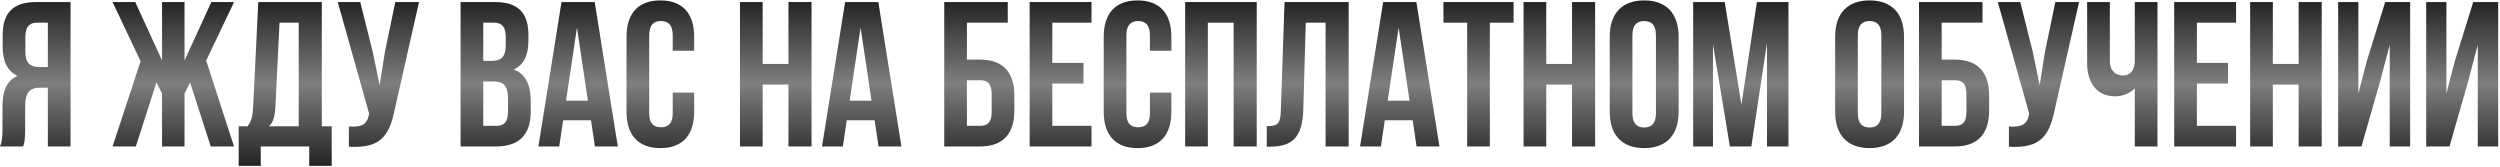
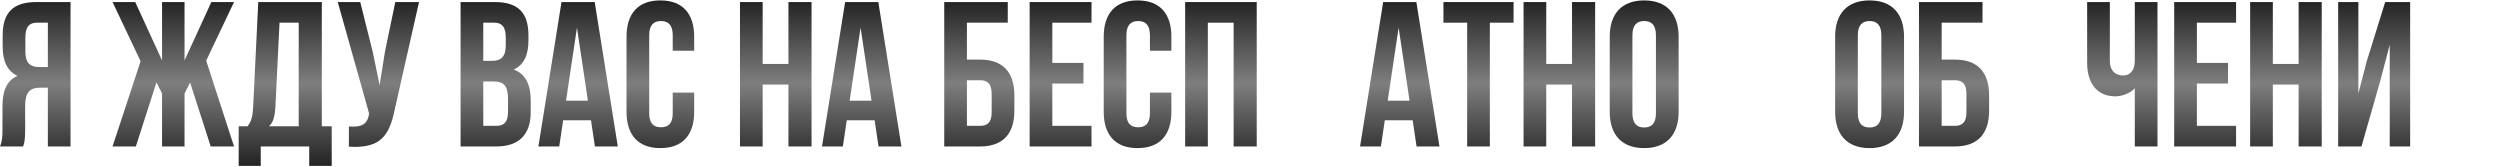
<svg xmlns="http://www.w3.org/2000/svg" width="1212" height="81" viewBox="0 0 1212 81" fill="none">
  <path d="M11.2 71H0C1.1 68.4 1.2 65.9 1.2 62.5V51.7C1.2 44.4 3 39.1 8.5 36.8C3.6 34.5 1.3 29.8 1.3 22.6V17.1C1.3 6.3 6.2 1 17.6 1H34.2V71H23.2V42.5H19.4C14.4 42.5 12.2 44.9 12.2 51.4V62.4C12.2 68.1 11.8 69.2 11.2 71ZM23.2 11H17.9C14 11 12.3 13.2 12.3 18.2V25.1C12.3 30.7 14.8 32.5 18.9 32.5H23.2V11Z" fill="url(#paint0_linear_1314_240)" />
  <path d="M89.462 1V29.3L102.462 1H113.462L99.962 29.4L113.462 71H102.162L92.162 40L89.462 45.3V71H78.562V45.3L75.862 39.9L65.862 71H54.562L68.162 29.7L54.562 1H65.562L78.562 29.3V1H89.462Z" fill="url(#paint1_linear_1314_240)" />
  <path d="M160.813 80.4H149.913V71H126.413V80.4H115.713V61.2H120.013C121.913 58.8 122.513 56.2 122.713 52.1L125.213 1H156.013V61.2H160.813V80.4ZM135.513 11L133.513 51.9C133.213 57.2 132.213 59.5 130.413 61.2H144.813V11H135.513Z" fill="url(#paint2_linear_1314_240)" />
  <path d="M203.141 1L191.341 53.2C188.741 65.8 184.441 72.1 169.141 71.1V61.3C174.741 61.7 177.941 60.7 178.841 55.6L178.941 55L163.741 1H174.641L180.641 24.9L184.041 41.3L186.641 25L191.641 1H203.141Z" fill="url(#paint3_linear_1314_240)" />
  <path d="M239.889 1C251.289 1 256.189 6.3 256.189 17.1V19.6C256.189 26.8 253.989 31.4 249.089 33.7C254.989 36 257.289 41.3 257.289 48.7V54.4C257.289 65.2 251.589 71 240.589 71H223.289V1H239.889ZM239.189 39.5H234.289V61H240.589C244.289 61 246.289 59.3 246.289 54.1V48C246.289 41.5 244.189 39.5 239.189 39.5ZM239.589 11H234.289V29.5H238.589C242.689 29.5 245.189 27.7 245.189 22.1V18.2C245.189 13.2 243.489 11 239.589 11Z" fill="url(#paint4_linear_1314_240)" />
  <path d="M288.314 1L299.514 71H288.414L286.514 58.3H273.014L271.114 71H261.014L272.214 1H288.314ZM279.714 13.4L274.414 48.8H285.014L279.714 13.4Z" fill="url(#paint5_linear_1314_240)" />
  <path d="M326.137 44.9H336.537V54.2C336.537 65.4 330.937 71.8 320.137 71.8C309.337 71.8 303.737 65.4 303.737 54.2V17.8C303.737 6.6 309.337 0.2 320.137 0.2C330.937 0.2 336.537 6.6 336.537 17.8V24.6H326.137V17.1C326.137 12.1 323.937 10.2 320.437 10.2C316.937 10.2 314.737 12.1 314.737 17.1V54.9C314.737 59.9 316.937 61.7 320.437 61.7C323.937 61.7 326.137 59.9 326.137 54.9V44.9Z" fill="url(#paint6_linear_1314_240)" />
  <path d="M369.738 41V71H358.738V1H369.738V31H382.238V1H393.438V71H382.238V41H369.738Z" fill="url(#paint7_linear_1314_240)" />
  <path d="M425.814 1L437.014 71H425.914L424.014 58.3H410.514L408.614 71H398.514L409.714 1H425.814ZM417.214 13.4L411.914 48.8H422.514L417.214 13.4Z" fill="url(#paint8_linear_1314_240)" />
  <path d="M475.164 71H457.764V1H488.564V11H468.764V28.9H475.164C486.164 28.9 491.764 35 491.764 46.2V53.7C491.764 64.9 486.164 71 475.164 71ZM468.764 61H475.164C478.664 61 480.764 59.4 480.764 54.4V45.5C480.764 40.5 478.664 38.9 475.164 38.9H468.764V61Z" fill="url(#paint9_linear_1314_240)" />
  <path d="M510.168 11V30.5H525.268V40.5H510.168V61H529.168V71H499.168V1H529.168V11H510.168Z" fill="url(#paint10_linear_1314_240)" />
  <path d="M557.484 44.9H567.884V54.2C567.884 65.4 562.284 71.8 551.484 71.8C540.684 71.8 535.084 65.4 535.084 54.2V17.8C535.084 6.6 540.684 0.2 551.484 0.2C562.284 0.2 567.884 6.6 567.884 17.8V24.6H557.484V17.1C557.484 12.1 555.284 10.2 551.784 10.2C548.284 10.2 546.084 12.1 546.084 17.1V54.9C546.084 59.9 548.284 61.7 551.784 61.7C555.284 61.7 557.484 59.9 557.484 54.9V44.9Z" fill="url(#paint11_linear_1314_240)" />
  <path d="M585.559 11V71H574.559V1H609.259V71H598.059V11H585.559Z" fill="url(#paint12_linear_1314_240)" />
-   <path d="M614.134 71.1V61.1C619.134 61.1 620.734 60.4 620.934 53.9L622.734 1H653.834V71H642.634V11H633.034L631.834 53.3C631.434 66.1 626.834 71.1 615.834 71.1H614.134Z" fill="url(#paint13_linear_1314_240)" />
  <path d="M686.654 1L697.854 71H686.754L684.854 58.3H671.354L669.454 71H659.354L670.554 1H686.654ZM678.054 13.4L672.754 48.8H683.354L678.054 13.4Z" fill="url(#paint14_linear_1314_240)" />
  <path d="M699.777 11V1H733.777V11H722.277V71H711.277V11H699.777Z" fill="url(#paint15_linear_1314_240)" />
  <path d="M749.621 41V71H738.621V1H749.621V31H762.121V1H773.321V71H762.121V41H749.621Z" fill="url(#paint16_linear_1314_240)" />
  <path d="M791.397 17.1V54.9C791.397 59.9 793.597 61.8 797.097 61.8C800.597 61.8 802.797 59.9 802.797 54.9V17.1C802.797 12.1 800.597 10.2 797.097 10.2C793.597 10.2 791.397 12.1 791.397 17.1ZM780.397 54.2V17.8C780.397 6.6 786.297 0.2 797.097 0.2C807.897 0.2 813.797 6.6 813.797 17.8V54.2C813.797 65.4 807.897 71.8 797.097 71.8C786.297 71.8 780.397 65.4 780.397 54.2Z" fill="url(#paint17_linear_1314_240)" />
-   <path d="M836.145 1L844.245 50.7L851.745 1H867.045V71H856.645V20.8L849.045 71H838.645L830.445 21.5V71H820.845V1H836.145Z" fill="url(#paint18_linear_1314_240)" />
  <path d="M900.674 17.1V54.9C900.674 59.9 902.874 61.8 906.374 61.8C909.874 61.8 912.074 59.9 912.074 54.9V17.1C912.074 12.1 909.874 10.2 906.374 10.2C902.874 10.2 900.674 12.1 900.674 17.1ZM889.674 54.2V17.8C889.674 6.6 895.574 0.2 906.374 0.2C917.174 0.2 923.074 6.6 923.074 17.8V54.2C923.074 65.4 917.174 71.8 906.374 71.8C895.574 71.8 889.674 65.4 889.674 54.2Z" fill="url(#paint19_linear_1314_240)" />
  <path d="M947.723 71H930.323V1H961.123V11H941.323V28.9H947.723C958.723 28.9 964.323 35 964.323 46.2V53.7C964.323 64.9 958.723 71 947.723 71ZM941.323 61H947.723C951.223 61 953.323 59.4 953.323 54.4V45.5C953.323 40.5 951.223 38.9 947.723 38.9H941.323V61Z" fill="url(#paint20_linear_1314_240)" />
-   <path d="M1007.93 1L996.127 53.2C993.527 65.8 989.227 72.1 973.927 71.1V61.3C979.527 61.7 982.727 60.7 983.627 55.6L983.727 55L968.527 1H979.427L985.427 24.9L988.827 41.3L991.427 25L996.427 1H1007.93Z" fill="url(#paint21_linear_1314_240)" />
  <path d="M1034.95 1H1045.95V71H1034.95V42.8C1032.55 45.4 1028.55 46.7 1025.55 46.7C1016.55 46.7 1011.85 40.2 1011.85 30.6V1H1022.85V29.7C1022.85 34.4 1025.75 36.6 1029.25 36.6C1032.75 36.6 1034.95 34.1 1034.95 29.4V1Z" fill="url(#paint22_linear_1314_240)" />
  <path d="M1065.05 11V30.5H1080.15V40.5H1065.05V61H1084.05V71H1054.05V1H1084.05V11H1065.05Z" fill="url(#paint23_linear_1314_240)" />
  <path d="M1101.87 41V71H1090.87V1H1101.87V31H1114.37V1H1125.57V71H1114.37V41H1101.87Z" fill="url(#paint24_linear_1314_240)" />
  <path d="M1154.04 38.9L1144.84 71H1133.54V1H1143.34V45.3L1147.34 29.9L1156.34 1H1168.44V71H1158.54V21.7L1154.04 38.9Z" fill="url(#paint25_linear_1314_240)" />
-   <path d="M1196.72 38.9L1187.52 71H1176.22V1H1186.02V45.3L1190.02 29.9L1199.02 1H1211.12V71H1201.22V21.7L1196.72 38.9Z" fill="url(#paint26_linear_1314_240)" />
  <defs>
    <linearGradient id="paint0_linear_1314_240" x1="605.559" y1="0.2" x2="605.559" y2="80.4" gradientUnits="userSpaceOnUse">
      <stop stop-color="#232323" />
      <stop offset="0.503" stop-color="#7E7E7E" />
      <stop offset="1" stop-color="#232323" />
    </linearGradient>
    <linearGradient id="paint1_linear_1314_240" x1="605.559" y1="0.2" x2="605.559" y2="80.4" gradientUnits="userSpaceOnUse">
      <stop stop-color="#232323" />
      <stop offset="0.503" stop-color="#7E7E7E" />
      <stop offset="1" stop-color="#232323" />
    </linearGradient>
    <linearGradient id="paint2_linear_1314_240" x1="605.559" y1="0.2" x2="605.559" y2="80.4" gradientUnits="userSpaceOnUse">
      <stop stop-color="#232323" />
      <stop offset="0.503" stop-color="#7E7E7E" />
      <stop offset="1" stop-color="#232323" />
    </linearGradient>
    <linearGradient id="paint3_linear_1314_240" x1="605.559" y1="0.2" x2="605.559" y2="80.4" gradientUnits="userSpaceOnUse">
      <stop stop-color="#232323" />
      <stop offset="0.503" stop-color="#7E7E7E" />
      <stop offset="1" stop-color="#232323" />
    </linearGradient>
    <linearGradient id="paint4_linear_1314_240" x1="605.559" y1="0.2" x2="605.559" y2="80.4" gradientUnits="userSpaceOnUse">
      <stop stop-color="#232323" />
      <stop offset="0.503" stop-color="#7E7E7E" />
      <stop offset="1" stop-color="#232323" />
    </linearGradient>
    <linearGradient id="paint5_linear_1314_240" x1="605.559" y1="0.2" x2="605.559" y2="80.4" gradientUnits="userSpaceOnUse">
      <stop stop-color="#232323" />
      <stop offset="0.503" stop-color="#7E7E7E" />
      <stop offset="1" stop-color="#232323" />
    </linearGradient>
    <linearGradient id="paint6_linear_1314_240" x1="605.559" y1="0.2" x2="605.559" y2="80.4" gradientUnits="userSpaceOnUse">
      <stop stop-color="#232323" />
      <stop offset="0.503" stop-color="#7E7E7E" />
      <stop offset="1" stop-color="#232323" />
    </linearGradient>
    <linearGradient id="paint7_linear_1314_240" x1="605.559" y1="0.2" x2="605.559" y2="80.4" gradientUnits="userSpaceOnUse">
      <stop stop-color="#232323" />
      <stop offset="0.503" stop-color="#7E7E7E" />
      <stop offset="1" stop-color="#232323" />
    </linearGradient>
    <linearGradient id="paint8_linear_1314_240" x1="605.559" y1="0.2" x2="605.559" y2="80.4" gradientUnits="userSpaceOnUse">
      <stop stop-color="#232323" />
      <stop offset="0.503" stop-color="#7E7E7E" />
      <stop offset="1" stop-color="#232323" />
    </linearGradient>
    <linearGradient id="paint9_linear_1314_240" x1="605.559" y1="0.2" x2="605.559" y2="80.4" gradientUnits="userSpaceOnUse">
      <stop stop-color="#232323" />
      <stop offset="0.503" stop-color="#7E7E7E" />
      <stop offset="1" stop-color="#232323" />
    </linearGradient>
    <linearGradient id="paint10_linear_1314_240" x1="605.559" y1="0.2" x2="605.559" y2="80.4" gradientUnits="userSpaceOnUse">
      <stop stop-color="#232323" />
      <stop offset="0.503" stop-color="#7E7E7E" />
      <stop offset="1" stop-color="#232323" />
    </linearGradient>
    <linearGradient id="paint11_linear_1314_240" x1="605.559" y1="0.2" x2="605.559" y2="80.4" gradientUnits="userSpaceOnUse">
      <stop stop-color="#232323" />
      <stop offset="0.503" stop-color="#7E7E7E" />
      <stop offset="1" stop-color="#232323" />
    </linearGradient>
    <linearGradient id="paint12_linear_1314_240" x1="605.559" y1="0.2" x2="605.559" y2="80.4" gradientUnits="userSpaceOnUse">
      <stop stop-color="#232323" />
      <stop offset="0.503" stop-color="#7E7E7E" />
      <stop offset="1" stop-color="#232323" />
    </linearGradient>
    <linearGradient id="paint13_linear_1314_240" x1="605.559" y1="0.2" x2="605.559" y2="80.4" gradientUnits="userSpaceOnUse">
      <stop stop-color="#232323" />
      <stop offset="0.503" stop-color="#7E7E7E" />
      <stop offset="1" stop-color="#232323" />
    </linearGradient>
    <linearGradient id="paint14_linear_1314_240" x1="605.559" y1="0.2" x2="605.559" y2="80.4" gradientUnits="userSpaceOnUse">
      <stop stop-color="#232323" />
      <stop offset="0.503" stop-color="#7E7E7E" />
      <stop offset="1" stop-color="#232323" />
    </linearGradient>
    <linearGradient id="paint15_linear_1314_240" x1="605.559" y1="0.2" x2="605.559" y2="80.4" gradientUnits="userSpaceOnUse">
      <stop stop-color="#232323" />
      <stop offset="0.503" stop-color="#7E7E7E" />
      <stop offset="1" stop-color="#232323" />
    </linearGradient>
    <linearGradient id="paint16_linear_1314_240" x1="605.559" y1="0.2" x2="605.559" y2="80.4" gradientUnits="userSpaceOnUse">
      <stop stop-color="#232323" />
      <stop offset="0.503" stop-color="#7E7E7E" />
      <stop offset="1" stop-color="#232323" />
    </linearGradient>
    <linearGradient id="paint17_linear_1314_240" x1="605.559" y1="0.2" x2="605.559" y2="80.4" gradientUnits="userSpaceOnUse">
      <stop stop-color="#232323" />
      <stop offset="0.503" stop-color="#7E7E7E" />
      <stop offset="1" stop-color="#232323" />
    </linearGradient>
    <linearGradient id="paint18_linear_1314_240" x1="605.559" y1="0.2" x2="605.559" y2="80.4" gradientUnits="userSpaceOnUse">
      <stop stop-color="#232323" />
      <stop offset="0.503" stop-color="#7E7E7E" />
      <stop offset="1" stop-color="#232323" />
    </linearGradient>
    <linearGradient id="paint19_linear_1314_240" x1="605.559" y1="0.2" x2="605.559" y2="80.4" gradientUnits="userSpaceOnUse">
      <stop stop-color="#232323" />
      <stop offset="0.503" stop-color="#7E7E7E" />
      <stop offset="1" stop-color="#232323" />
    </linearGradient>
    <linearGradient id="paint20_linear_1314_240" x1="605.559" y1="0.2" x2="605.559" y2="80.4" gradientUnits="userSpaceOnUse">
      <stop stop-color="#232323" />
      <stop offset="0.503" stop-color="#7E7E7E" />
      <stop offset="1" stop-color="#232323" />
    </linearGradient>
    <linearGradient id="paint21_linear_1314_240" x1="605.559" y1="0.2" x2="605.559" y2="80.4" gradientUnits="userSpaceOnUse">
      <stop stop-color="#232323" />
      <stop offset="0.503" stop-color="#7E7E7E" />
      <stop offset="1" stop-color="#232323" />
    </linearGradient>
    <linearGradient id="paint22_linear_1314_240" x1="605.559" y1="0.2" x2="605.559" y2="80.4" gradientUnits="userSpaceOnUse">
      <stop stop-color="#232323" />
      <stop offset="0.503" stop-color="#7E7E7E" />
      <stop offset="1" stop-color="#232323" />
    </linearGradient>
    <linearGradient id="paint23_linear_1314_240" x1="605.559" y1="0.2" x2="605.559" y2="80.4" gradientUnits="userSpaceOnUse">
      <stop stop-color="#232323" />
      <stop offset="0.503" stop-color="#7E7E7E" />
      <stop offset="1" stop-color="#232323" />
    </linearGradient>
    <linearGradient id="paint24_linear_1314_240" x1="605.559" y1="0.2" x2="605.559" y2="80.4" gradientUnits="userSpaceOnUse">
      <stop stop-color="#232323" />
      <stop offset="0.503" stop-color="#7E7E7E" />
      <stop offset="1" stop-color="#232323" />
    </linearGradient>
    <linearGradient id="paint25_linear_1314_240" x1="605.559" y1="0.2" x2="605.559" y2="80.4" gradientUnits="userSpaceOnUse">
      <stop stop-color="#232323" />
      <stop offset="0.503" stop-color="#7E7E7E" />
      <stop offset="1" stop-color="#232323" />
    </linearGradient>
    <linearGradient id="paint26_linear_1314_240" x1="605.559" y1="0.2" x2="605.559" y2="80.4" gradientUnits="userSpaceOnUse">
      <stop stop-color="#232323" />
      <stop offset="0.503" stop-color="#7E7E7E" />
      <stop offset="1" stop-color="#232323" />
    </linearGradient>
  </defs>
</svg>